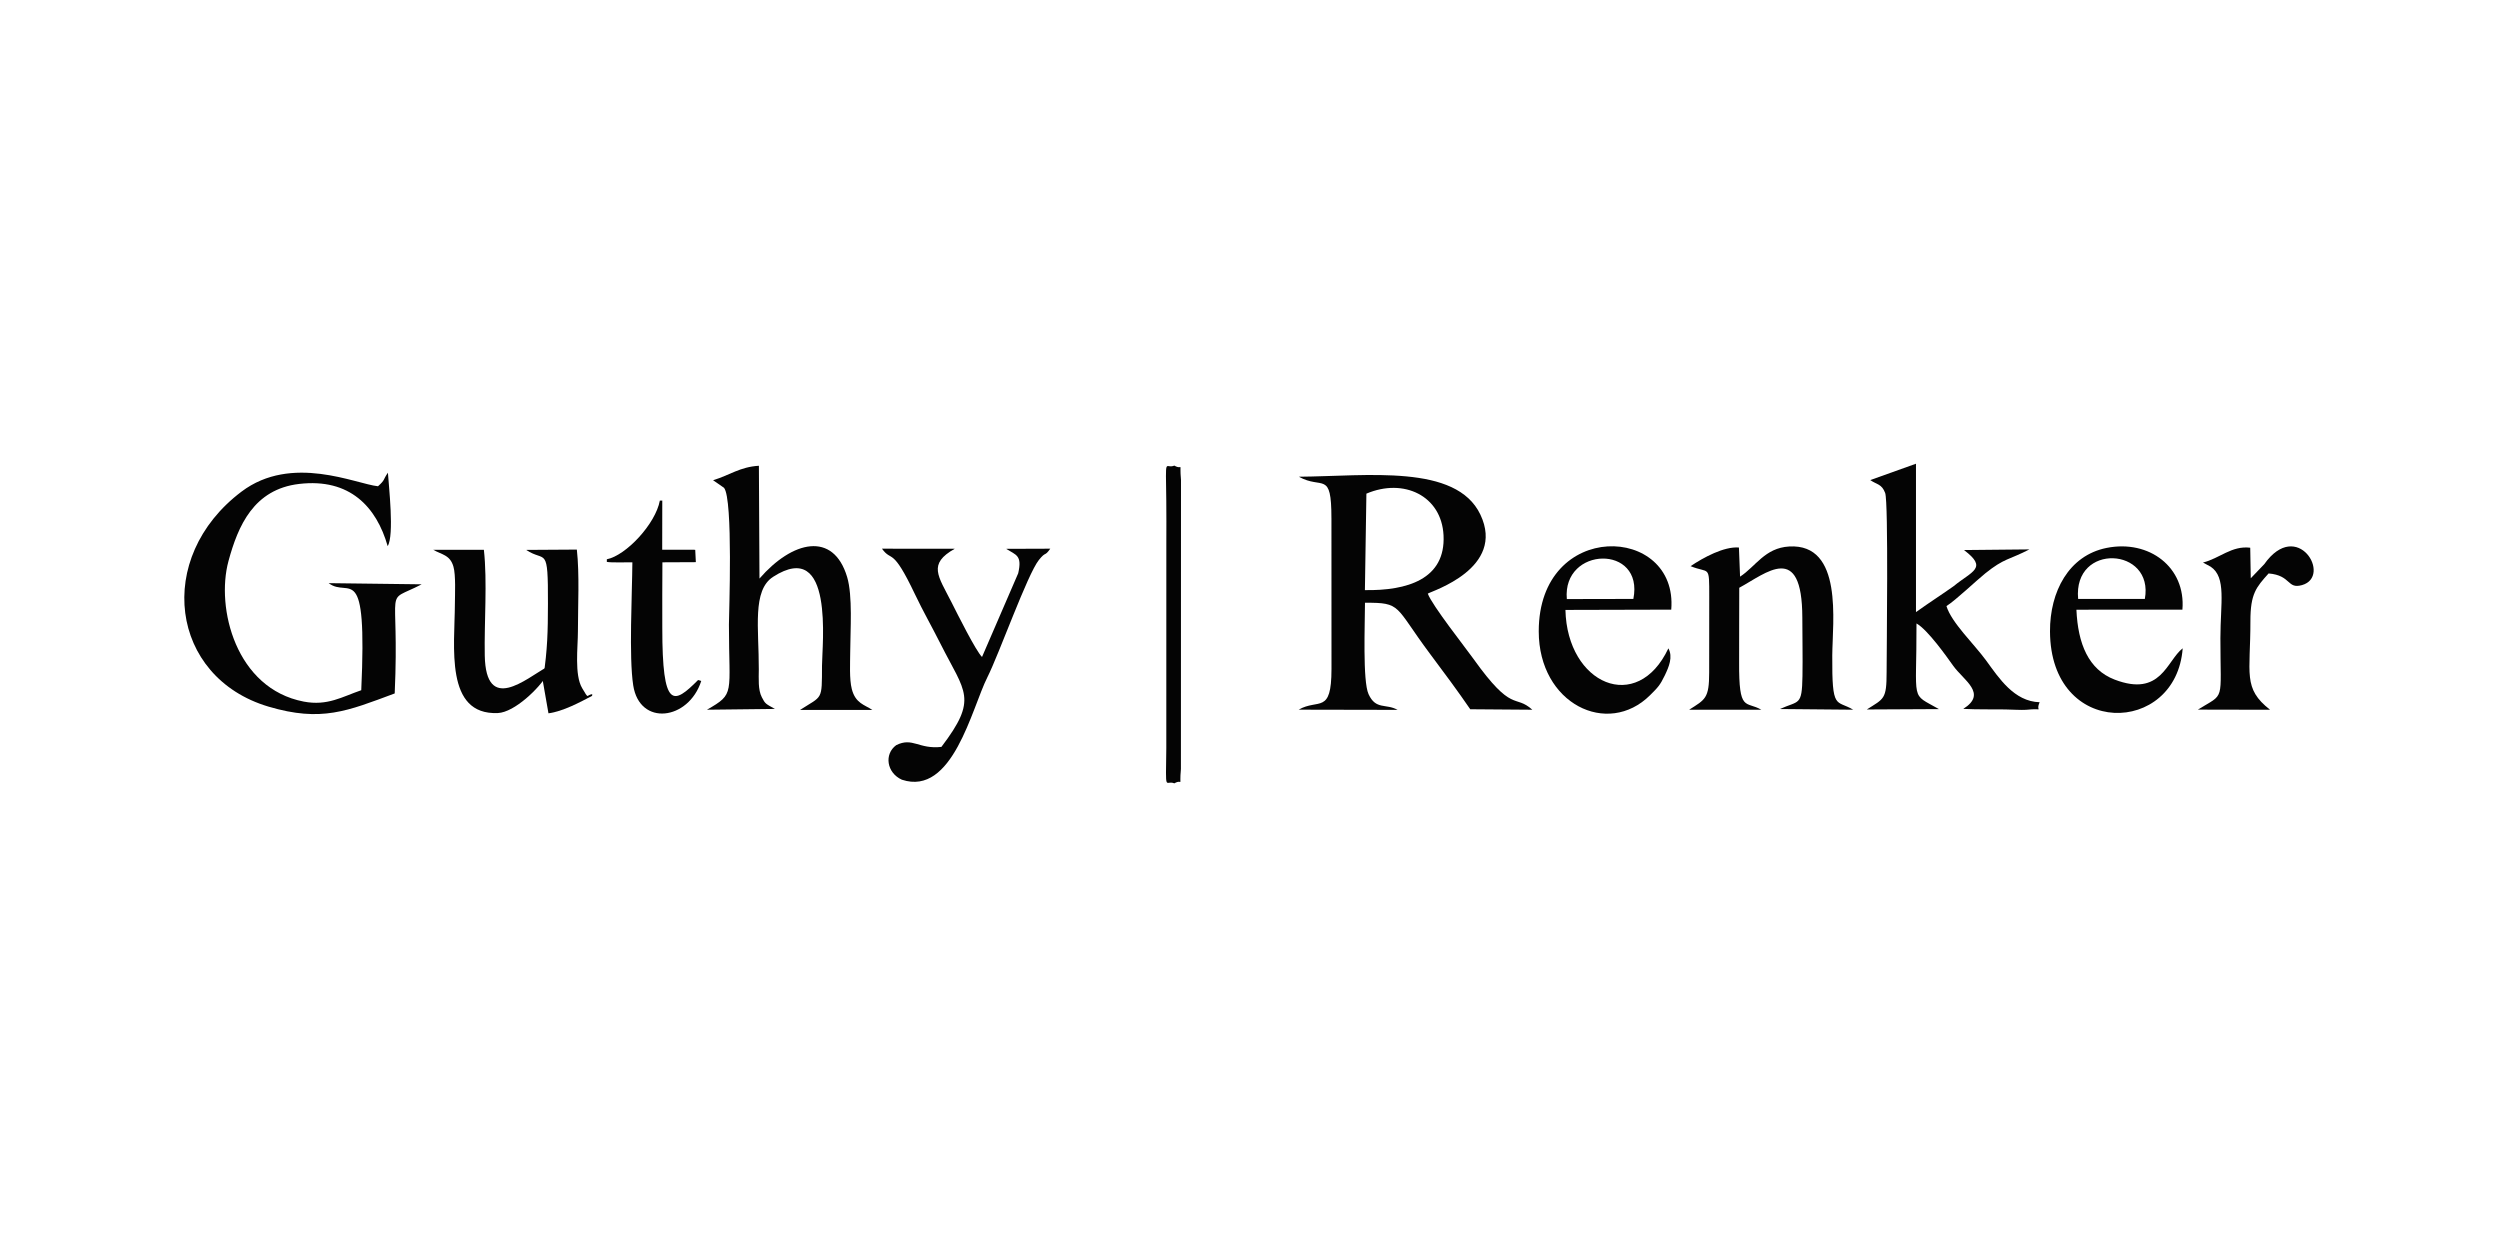
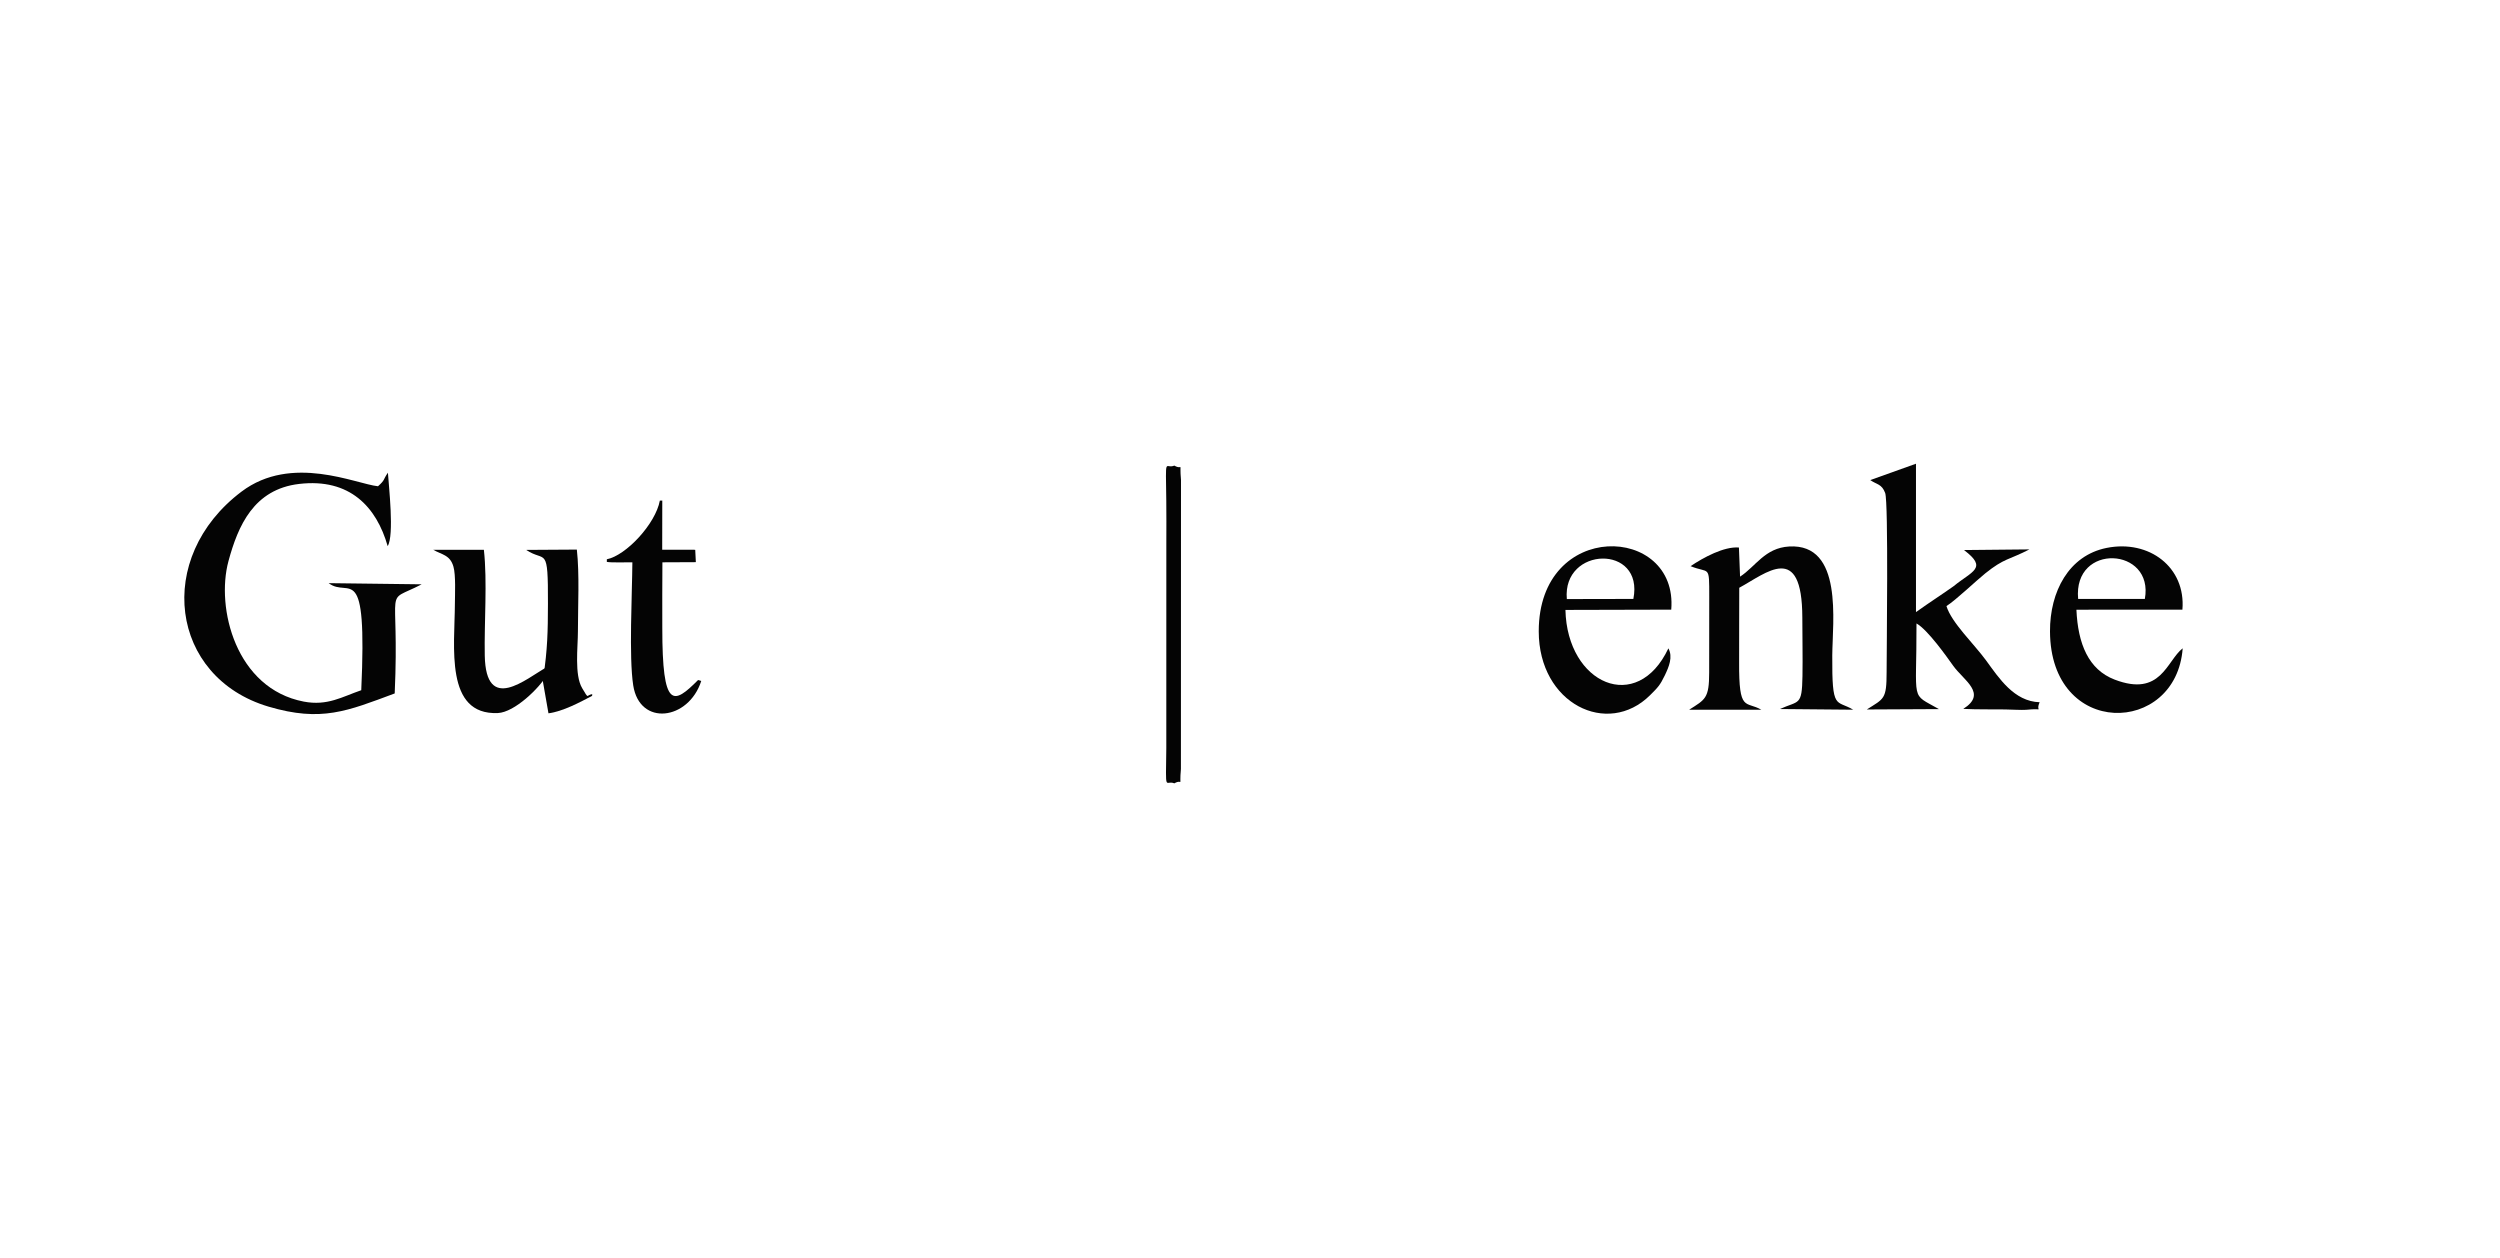
<svg xmlns="http://www.w3.org/2000/svg" width="161" height="81" viewBox="0 0 161 81" fill="none">
-   <path fill-rule="evenodd" clip-rule="evenodd" d="M87.996 31.791C90.396 30.767 92.838 31.924 92.964 34.476C93.105 37.315 90.598 38.046 87.9 38.003L87.996 31.791H87.996ZM85.745 33.365L85.748 43.091C85.745 46.042 84.913 44.966 83.634 45.703L90.007 45.716C89.245 45.29 88.607 45.736 88.134 44.702C87.749 43.861 87.904 40.159 87.905 38.817C90.29 38.805 89.781 39.011 92.087 42.098C93.035 43.366 93.878 44.499 94.684 45.676L98.682 45.707C97.526 44.67 97.429 45.989 94.876 42.411C94.392 41.732 92.213 38.97 91.95 38.229C92.194 38.065 96.987 36.6 95.334 33.135C93.775 29.866 88.066 30.666 83.645 30.701C85.17 31.553 85.742 30.265 85.744 33.365L85.745 33.365Z" fill="#040404" />
  <path fill-rule="evenodd" clip-rule="evenodd" d="M25.419 44.658C25.745 37.327 24.629 38.938 27.158 37.63L21.167 37.555C22.499 38.572 23.656 35.886 23.265 44.45C22.044 44.867 21.093 45.477 19.561 45.183C15.189 44.343 13.892 39.162 14.715 36.129C15.328 33.87 16.337 31.507 19.268 31.165C22.531 30.783 24.247 32.649 24.966 35.17C25.403 34.475 25.032 31.259 24.982 30.442C24.64 30.93 24.826 30.885 24.343 31.315C22.926 31.17 18.79 29.22 15.554 31.66C9.91 35.919 10.952 43.627 17.296 45.508C20.699 46.516 22.364 45.794 25.419 44.657V44.658Z" fill="#040404" />
-   <path fill-rule="evenodd" clip-rule="evenodd" d="M54.857 44.379C54.69 43.733 54.751 42.685 54.754 41.986C54.761 40.571 54.918 38.369 54.555 37.159C53.663 34.186 51.025 34.824 48.91 37.26L48.873 29.995C47.66 30.066 46.988 30.601 45.923 30.927L46.627 31.415C47.222 32.14 46.943 39.619 46.943 40.217C46.942 44.755 47.362 44.651 45.53 45.706L49.905 45.655C49.285 45.311 49.283 45.328 49.062 44.903C48.809 44.417 48.865 43.704 48.867 43.099C48.874 40.464 48.431 38.019 49.791 37.146C53.739 34.612 52.94 41.532 52.937 42.87C52.93 45.15 52.98 44.781 51.522 45.72L56.179 45.719C55.676 45.383 55.096 45.301 54.857 44.379V44.379Z" fill="#040404" />
  <path fill-rule="evenodd" clip-rule="evenodd" d="M127.844 36.931C129.087 35.931 129.366 36.069 130.695 35.381L126.48 35.423C128.039 36.6 127.011 36.767 125.8 37.76C124.855 38.425 124.441 38.673 123.389 39.419V29.864L120.445 30.917C120.861 31.211 121.185 31.157 121.405 31.749C121.624 32.34 121.498 41.981 121.498 43.291C121.497 45.046 121.332 44.984 120.223 45.69L124.867 45.666C122.996 44.592 123.439 45.373 123.422 40.15C124.149 40.559 125.366 42.287 125.781 42.869C126.463 43.826 128.011 44.66 126.434 45.652C127.34 45.696 128.219 45.677 129.125 45.688C129.411 45.691 130.254 45.735 130.47 45.712C131.784 45.574 131.038 45.925 131.353 45.224C129.702 45.178 128.725 43.656 127.897 42.523C127.123 41.465 125.679 40.103 125.351 39.033C125.984 38.625 127.249 37.41 127.845 36.931L127.844 36.931Z" fill="#040404" />
  <path fill-rule="evenodd" clip-rule="evenodd" d="M108.873 36.46C110.093 36.962 110.076 36.311 110.075 38.449L110.071 43.312C110.072 44.98 109.819 45.047 108.781 45.707L113.432 45.708C112.419 45.12 111.98 45.902 112 42.65C112.011 41.051 111.993 39.451 112.008 37.852C113.727 36.928 116.06 34.819 116.07 39.775C116.07 41.023 116.1 42.306 116.079 43.548C116.047 45.494 115.849 45.101 114.628 45.661L119.347 45.705C118.24 45.043 117.976 45.794 117.998 42.207C118.011 40.066 118.721 34.99 115.222 35.194C113.653 35.286 113.067 36.483 112.06 37.137L111.987 35.26C111.029 35.181 109.703 35.902 108.874 36.46L108.873 36.46Z" fill="#040404" />
  <path fill-rule="evenodd" clip-rule="evenodd" d="M100.904 38.58C100.602 35.175 105.896 35.033 105.188 38.571L100.904 38.58ZM107.444 41.753C105.435 46.029 100.923 44.065 100.814 39.279L107.628 39.261C108.085 33.768 99.091 33.426 99.095 40.661C99.097 45.33 103.531 47.483 106.262 44.773C106.769 44.269 106.905 44.133 107.212 43.498C107.479 42.943 107.746 42.305 107.444 41.754V41.753Z" fill="#040404" />
  <path fill-rule="evenodd" clip-rule="evenodd" d="M133.832 38.571C133.494 34.932 138.742 35.226 138.128 38.572L133.832 38.571ZM140.565 41.75C139.53 42.558 139.173 44.912 136.184 43.767C134.499 43.122 133.818 41.465 133.721 39.265L140.547 39.263C140.776 36.531 138.405 34.737 135.666 35.286C133.224 35.775 132.01 38.108 132.02 40.66C132.045 47.569 140.152 47.381 140.565 41.75L140.565 41.75Z" fill="#040404" />
-   <path fill-rule="evenodd" clip-rule="evenodd" d="M63.242 42.309C62.842 41.917 61.655 39.534 61.278 38.789C60.406 37.07 59.742 36.324 61.488 35.338L56.799 35.336C57.452 36.24 57.437 35.145 58.923 38.269C59.448 39.372 60.01 40.35 60.585 41.493C62.15 44.602 63.005 44.976 60.627 48.1C59.162 48.264 58.776 47.457 57.716 47.988C56.922 48.568 57.105 49.776 58.083 50.214C61.352 51.297 62.578 45.618 63.587 43.616C64.345 42.112 66.162 36.994 66.903 36.064C67.372 35.476 67.259 35.877 67.637 35.335L64.796 35.345C65.441 35.751 65.837 35.753 65.573 36.917L63.242 42.309L63.242 42.309Z" fill="#040404" />
  <path fill-rule="evenodd" clip-rule="evenodd" d="M39.08 36.018V36.186C39.374 36.241 40.145 36.208 40.725 36.214C40.711 38.255 40.497 42.311 40.779 44.135C41.19 46.797 44.347 46.391 45.16 43.855C45.16 43.855 44.965 43.785 44.953 43.797C43.367 45.392 42.65 45.711 42.652 40.439C42.652 39.03 42.645 37.622 42.659 36.213C44.34 36.203 44.787 36.203 44.812 36.203L44.773 35.412C44.773 35.387 44.244 35.412 42.646 35.403L42.651 32.236L42.494 32.239C42.218 33.737 40.323 35.77 39.079 36.018L39.08 36.018Z" fill="#040404" />
-   <path fill-rule="evenodd" clip-rule="evenodd" d="M141.871 36.227L142.364 36.494C143.392 37.177 142.995 38.833 142.994 41.102C142.993 45.286 143.318 44.606 141.542 45.699L146.193 45.709C144.424 44.328 144.93 43.4 144.927 39.997C144.923 38.237 145.303 37.814 146.098 36.93C147.571 37.053 147.272 37.956 148.251 37.68C150.21 37.125 147.949 33.325 145.817 36.335L144.949 37.241L144.915 35.273C143.718 35.127 142.937 35.965 141.871 36.228V36.227Z" fill="#040404" />
  <path fill-rule="evenodd" clip-rule="evenodd" d="M35.187 42.978C33.885 43.702 31.291 45.992 31.219 42.218C31.178 40.083 31.391 37.468 31.162 35.407L27.903 35.408C28.449 35.725 28.983 35.726 29.202 36.493C29.36 37.047 29.298 38.264 29.295 38.891C29.283 41.63 28.633 46.067 32.062 45.92C33.145 45.874 34.756 44.287 35.198 43.502C35.283 43.349 35.163 43.115 35.187 42.979V42.978Z" fill="#040404" />
  <path fill-rule="evenodd" clip-rule="evenodd" d="M34.938 43.748L35.321 45.937C36.242 45.823 37.381 45.208 38.118 44.82C38.118 44.82 38.276 44.574 37.847 44.817C37.795 44.846 37.693 44.656 37.49 44.315C36.985 43.466 37.218 41.674 37.218 40.66C37.218 39.014 37.326 36.991 37.149 35.393L33.885 35.414C35.142 36.255 35.298 35.047 35.288 38.891C35.284 40.681 35.258 41.818 34.994 43.592C34.983 43.626 34.948 43.694 34.937 43.748H34.938Z" fill="#040404" />
-   <path fill-rule="evenodd" clip-rule="evenodd" d="M75.627 50.447C76.213 50.113 75.932 50.841 76.051 49.525L76.056 30.911C75.942 29.602 76.217 30.321 75.627 29.985C75.021 30.238 75.068 29.233 75.109 32.259C75.121 33.142 75.112 34.029 75.112 34.913L75.11 48.178C75.071 51.187 75.028 50.197 75.628 50.448L75.627 50.447Z" fill="#040404" />
+   <path fill-rule="evenodd" clip-rule="evenodd" d="M75.627 50.447C76.213 50.113 75.932 50.841 76.051 49.525L76.056 30.911C75.942 29.602 76.217 30.321 75.627 29.985C75.021 30.238 75.068 29.233 75.109 32.259C75.121 33.142 75.112 34.029 75.112 34.913L75.11 48.178C75.071 51.187 75.028 50.197 75.628 50.448Z" fill="#040404" />
</svg>